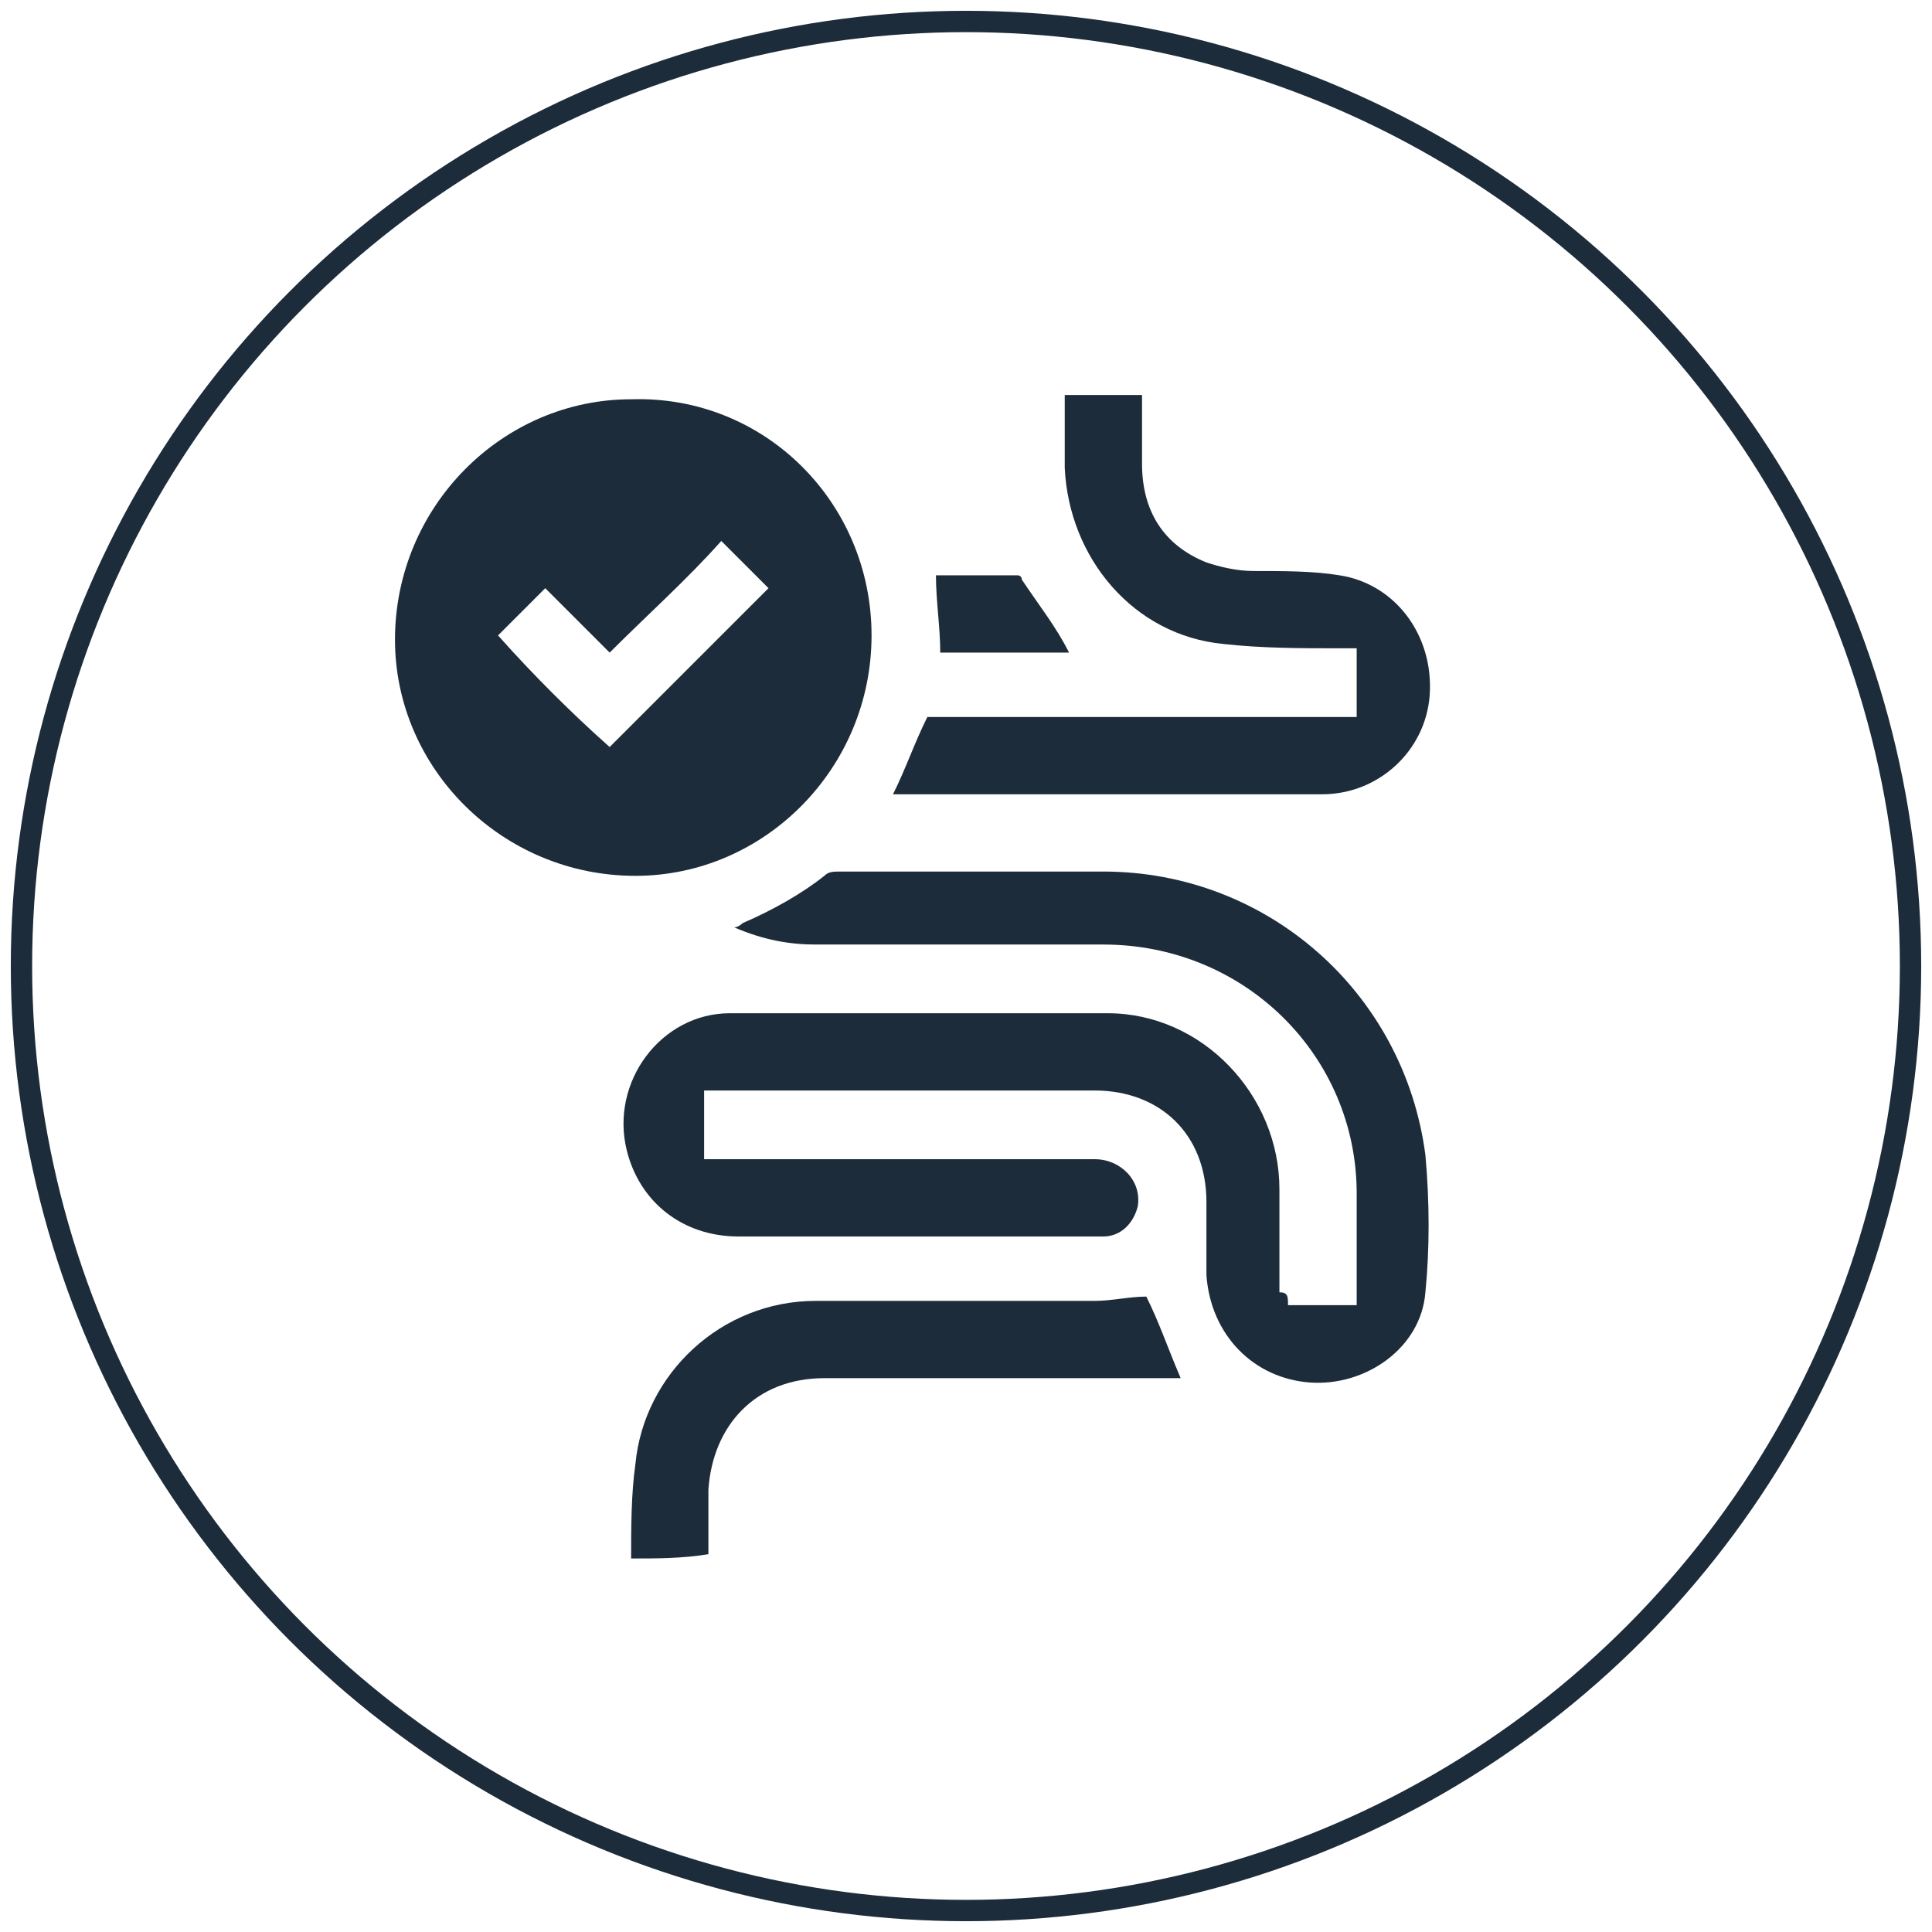
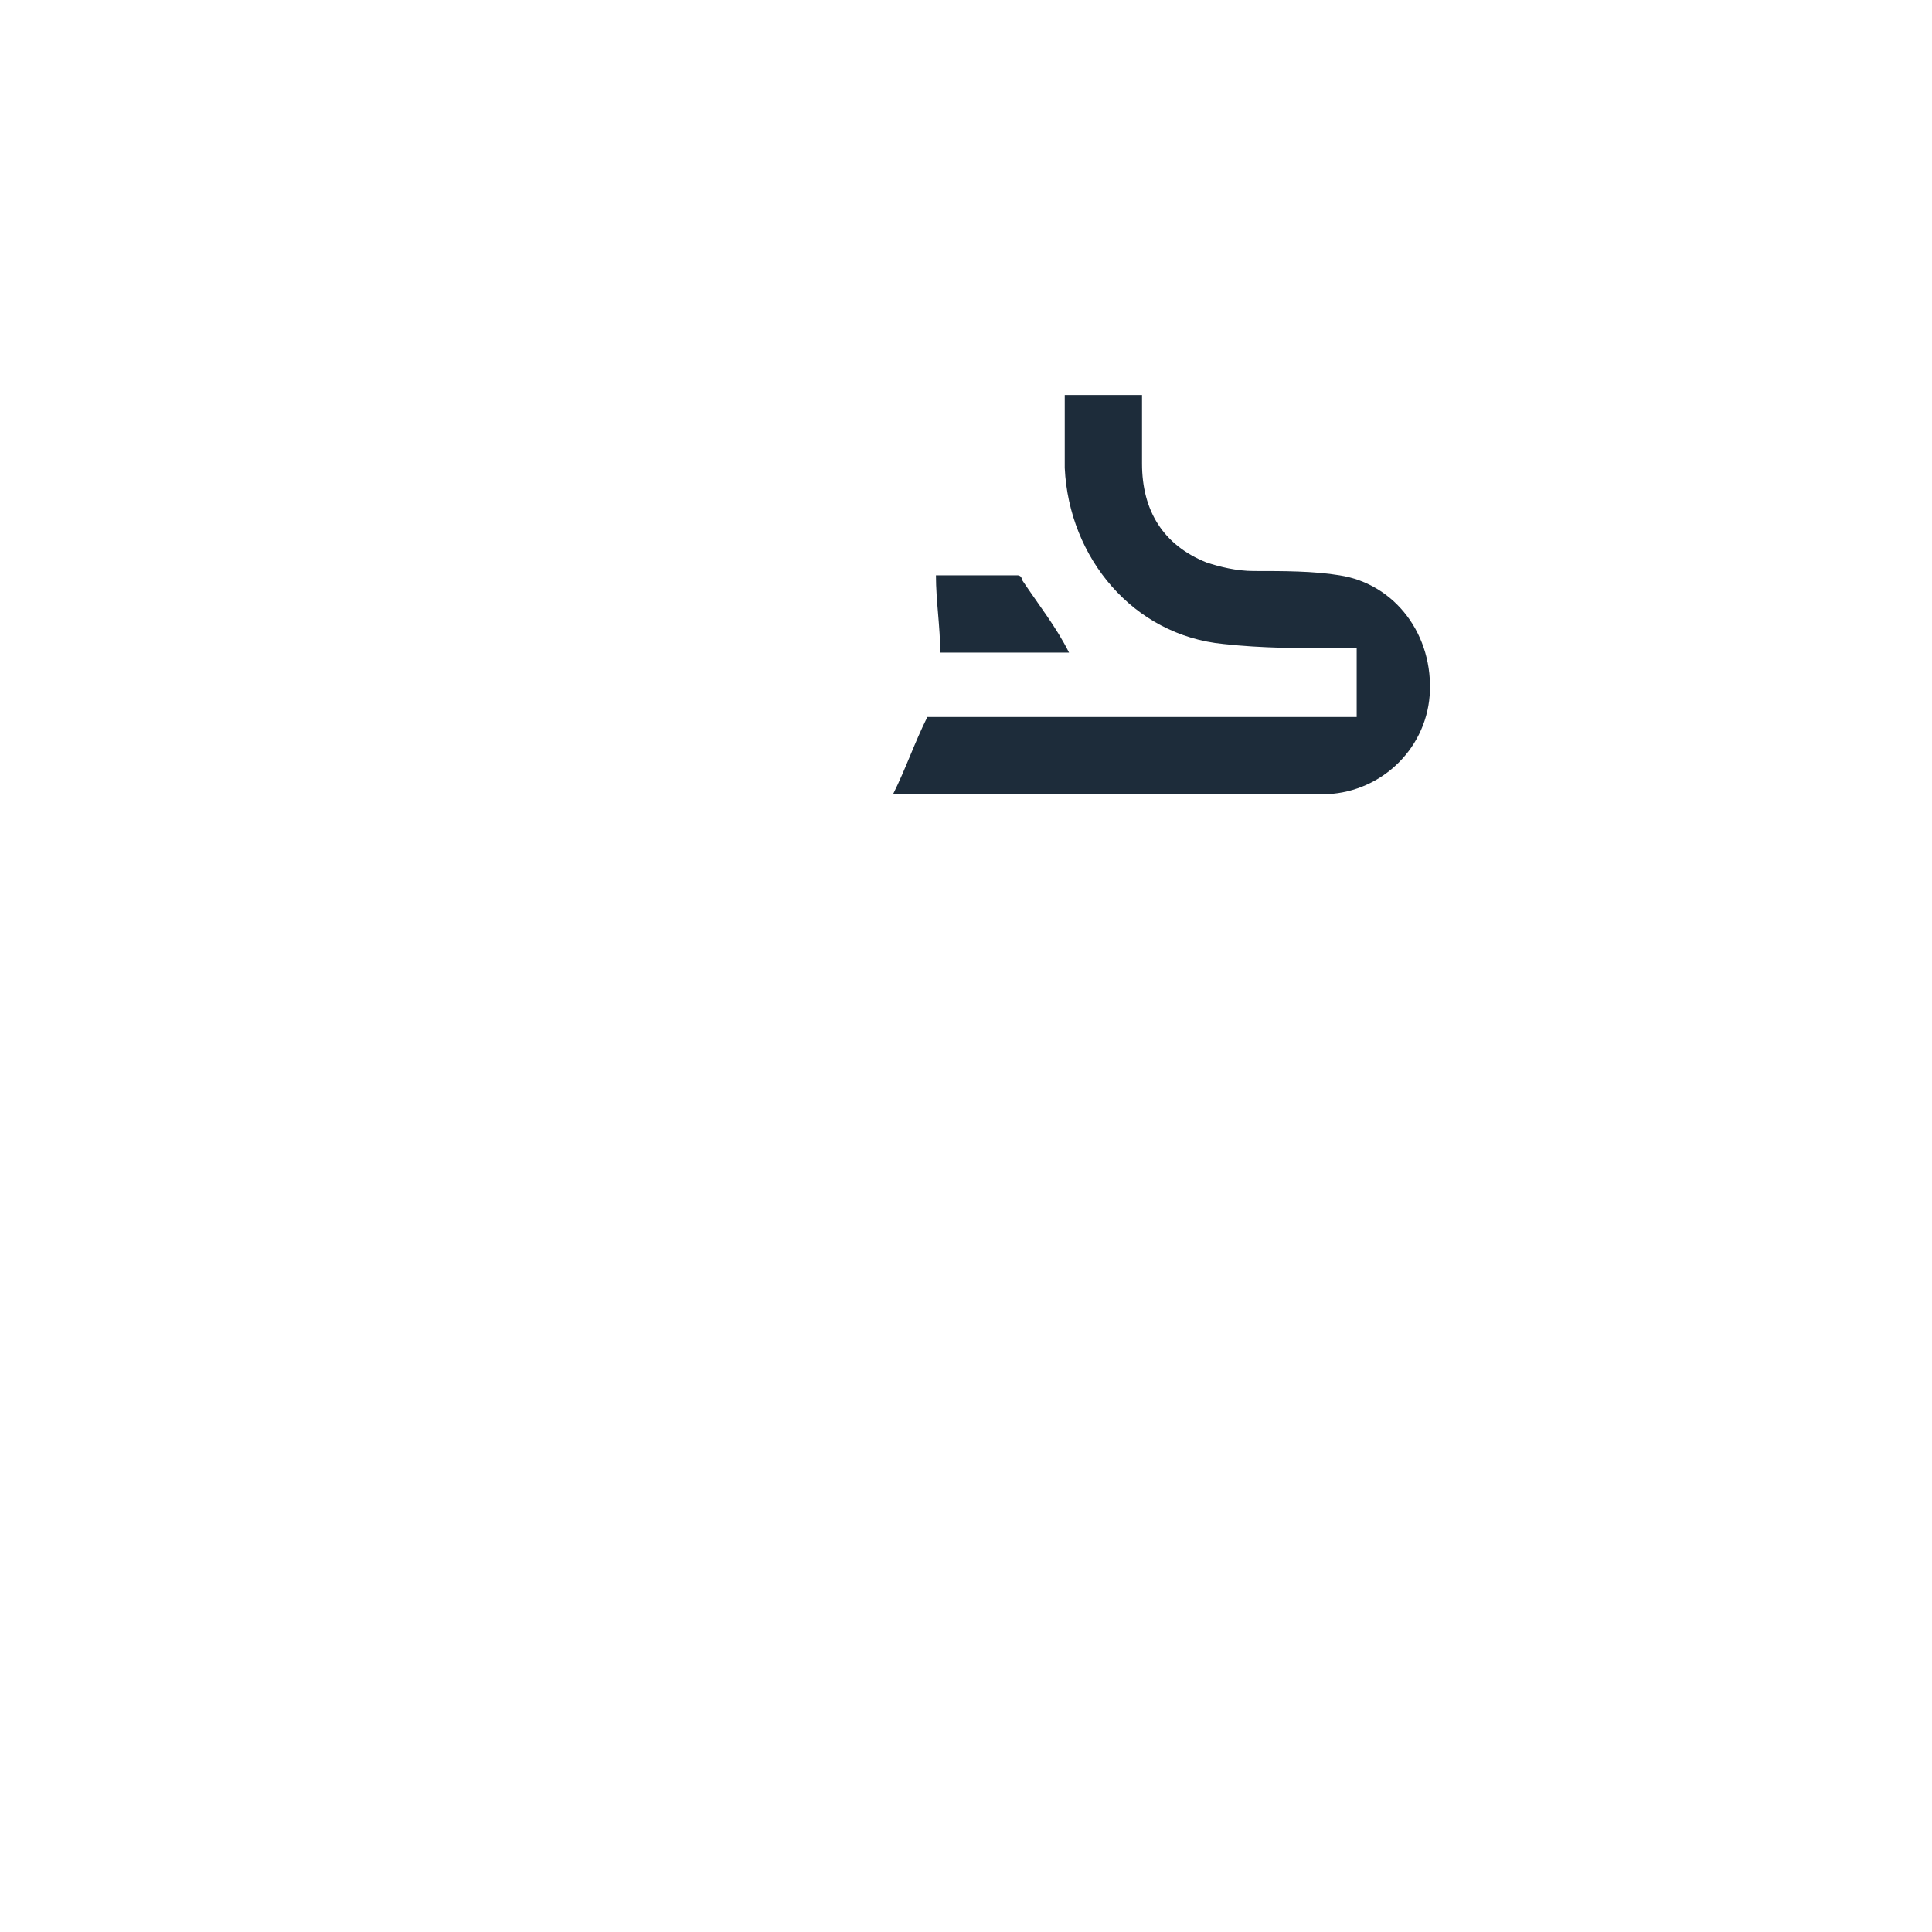
<svg xmlns="http://www.w3.org/2000/svg" version="1.1" id="Layer_1" x="0px" y="0px" viewBox="0 0 45 45" style="enable-background:new 0 0 45 45;" xml:space="preserve">
  <style type="text/css">
	.st0{fill:none;stroke:#C8CCD0;stroke-width:0.5;stroke-miterlimit:10;}
	.st1{fill:#1D2C3A;}
	.st2{fill:none;stroke:#C8CCD0;stroke-width:0.497;stroke-miterlimit:10;}
	.st3{fill:none;stroke:#1D2C3A;stroke-width:0.497;stroke-miterlimit:10;}
	.st4{fill:#FFFFFF;}
</style>
-   <circle class="st3" cx="22.5" cy="22.5" r="22" />
  <g>
-     <path class="st1" d="M14.7,36.3c0-0.7,0-1.5,0.1-2.2c0.2-2.1,2-3.8,4.2-3.8c2.2,0,4.3,0,6.5,0c0.4,0,0.8-0.1,1.2-0.1   c0.3,0.6,0.5,1.2,0.8,1.9c0,0-0.1,0-0.2,0c-2.7,0-5.4,0-8.1,0c-1.6,0-2.6,1.1-2.7,2.6c0,0.5,0,1,0,1.5   C15.9,36.3,15.3,36.3,14.7,36.3z" />
-     <path class="st1" d="M30,30.4c0.5,0,1,0,1.6,0c0-0.1,0-0.1,0-0.2c0-0.8,0-1.6,0-2.4c0-3.2-2.6-5.8-5.9-5.8c-2.2,0-4.5,0-6.7,0   c-0.6,0-1.2-0.1-1.9-0.4c0.1,0,0.2-0.1,0.2-0.1c0.7-0.3,1.4-0.7,1.9-1.1c0.1-0.1,0.2-0.1,0.4-0.1c2,0,4.1,0,6.1,0   c3.8,0,7,2.8,7.5,6.6c0.1,1.1,0.1,2.2,0,3.2c-0.1,1.3-1.4,2.2-2.7,2.1c-1.3-0.1-2.3-1.1-2.4-2.5c0-0.6,0-1.1,0-1.7   c0-1.6-1.1-2.6-2.6-2.6c-2.9,0-5.9,0-8.8,0c-0.1,0-0.2,0-0.3,0c0,0.5,0,1,0,1.6c0.1,0,0.2,0,0.3,0c2.9,0,5.9,0,8.8,0   c0.6,0,1.1,0.5,1,1.1c-0.1,0.4-0.4,0.7-0.8,0.7c-0.1,0-0.1,0-0.2,0c-2.8,0-5.5,0-8.3,0c-1.3,0-2.3-0.8-2.6-2   c-0.4-1.6,0.8-3.2,2.4-3.2c2.9,0,5.9,0,8.8,0c2.2,0,4,1.9,4,4.1c0,0.8,0,1.6,0,2.4C30,30.1,30,30.2,30,30.4z" />
-     <path class="st1" d="M20.3,14.8c0,3.1-2.5,5.6-5.5,5.6c-3.1,0-5.6-2.5-5.6-5.5c0-3.1,2.5-5.6,5.5-5.6C17.8,9.2,20.3,11.7,20.3,14.8   z M14.2,17.4c1.2-1.2,2.5-2.5,3.7-3.7c-0.3-0.3-0.7-0.7-1.1-1.1c-0.8,0.9-1.7,1.7-2.6,2.6c-0.5-0.5-1-1-1.5-1.5   c-0.4,0.4-0.7,0.7-1.1,1.1C12.4,15.7,13.3,16.6,14.2,17.4z" />
    <path class="st1" d="M24.8,9.2c0.6,0,1.2,0,1.8,0c0,0.6,0,1.1,0,1.6c0,1.1,0.5,1.9,1.5,2.3c0.3,0.1,0.7,0.2,1.1,0.2   c0.7,0,1.4,0,2,0.1c1.3,0.2,2.2,1.4,2.1,2.8c-0.1,1.3-1.2,2.3-2.5,2.3c-1.4,0-2.8,0-4.2,0c-1.8,0-3.7,0-5.5,0c-0.1,0-0.2,0-0.3,0   c0.3-0.6,0.5-1.2,0.8-1.8c3.3,0,6.6,0,10,0c0-0.5,0-1,0-1.6c-0.1,0-0.2,0-0.4,0c-0.9,0-1.8,0-2.7-0.1c-2.1-0.2-3.6-2-3.7-4.1   C24.8,10.5,24.8,9.9,24.8,9.2z" />
    <path class="st1" d="M21.9,15.2c0-0.6-0.1-1.2-0.1-1.8c0.6,0,1.3,0,1.9,0c0,0,0.1,0,0.1,0.1c0.4,0.6,0.8,1.1,1.1,1.7   C24,15.2,22.9,15.2,21.9,15.2z" />
  </g>
</svg>